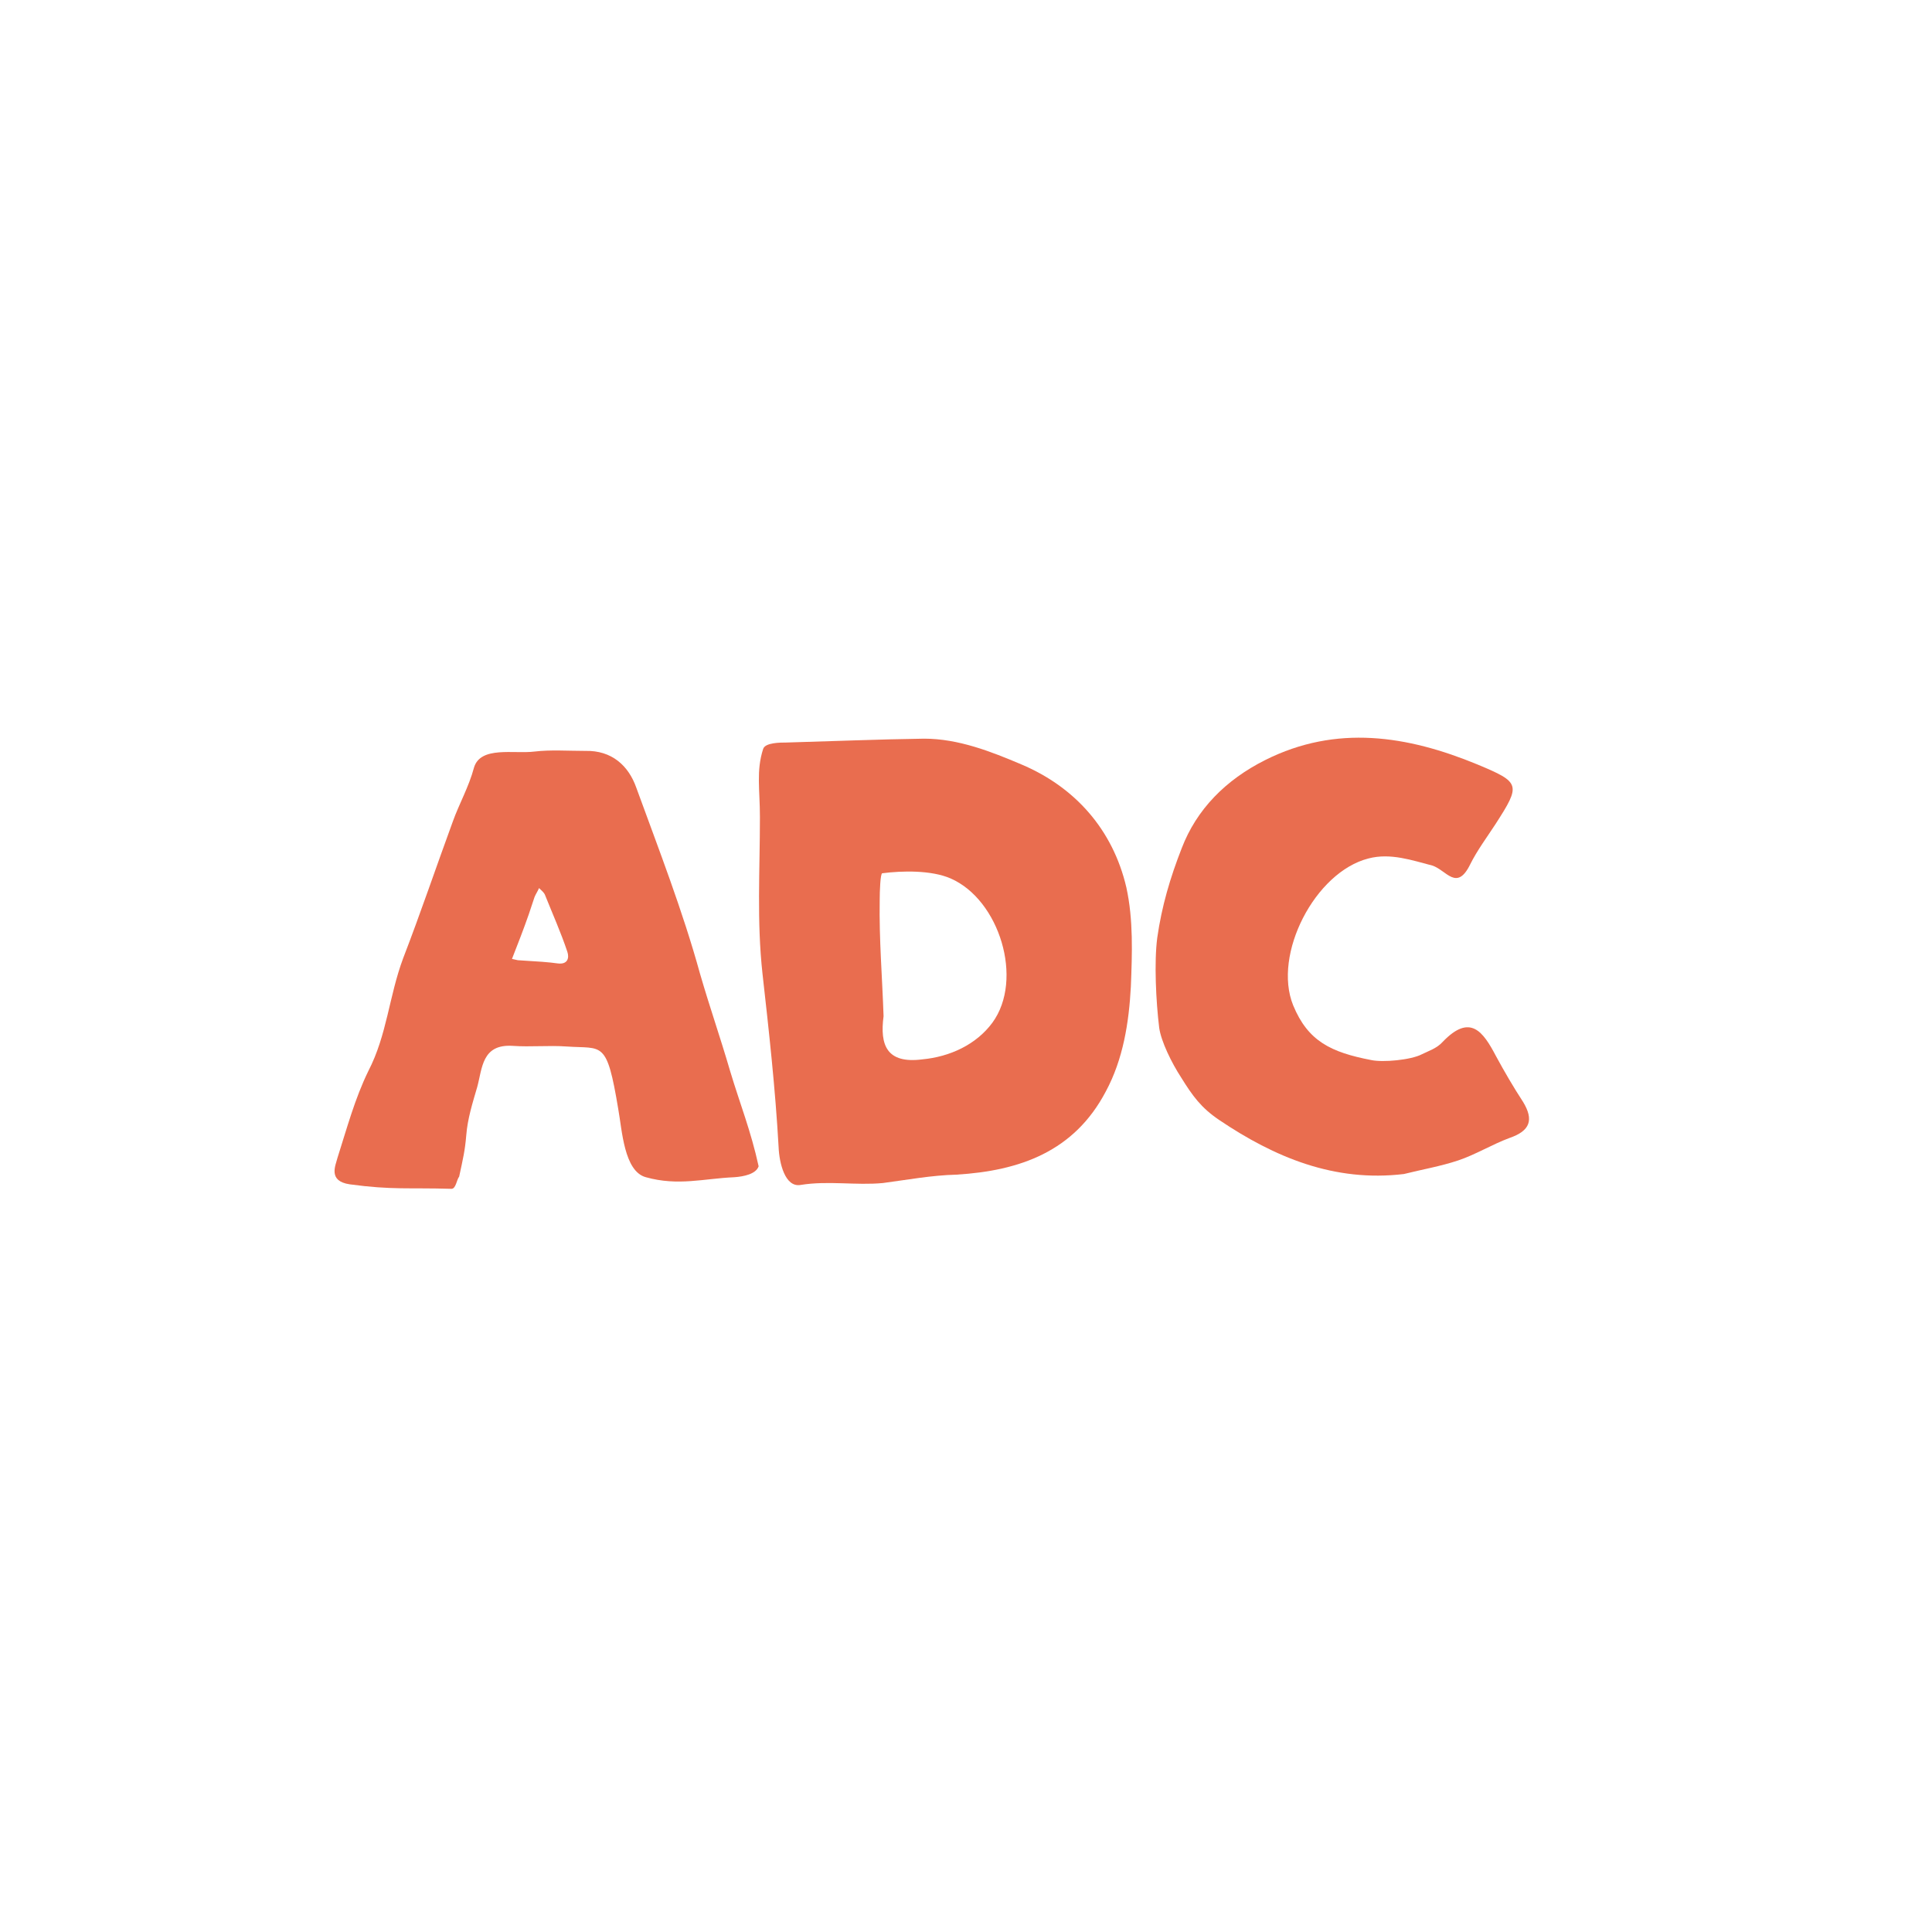
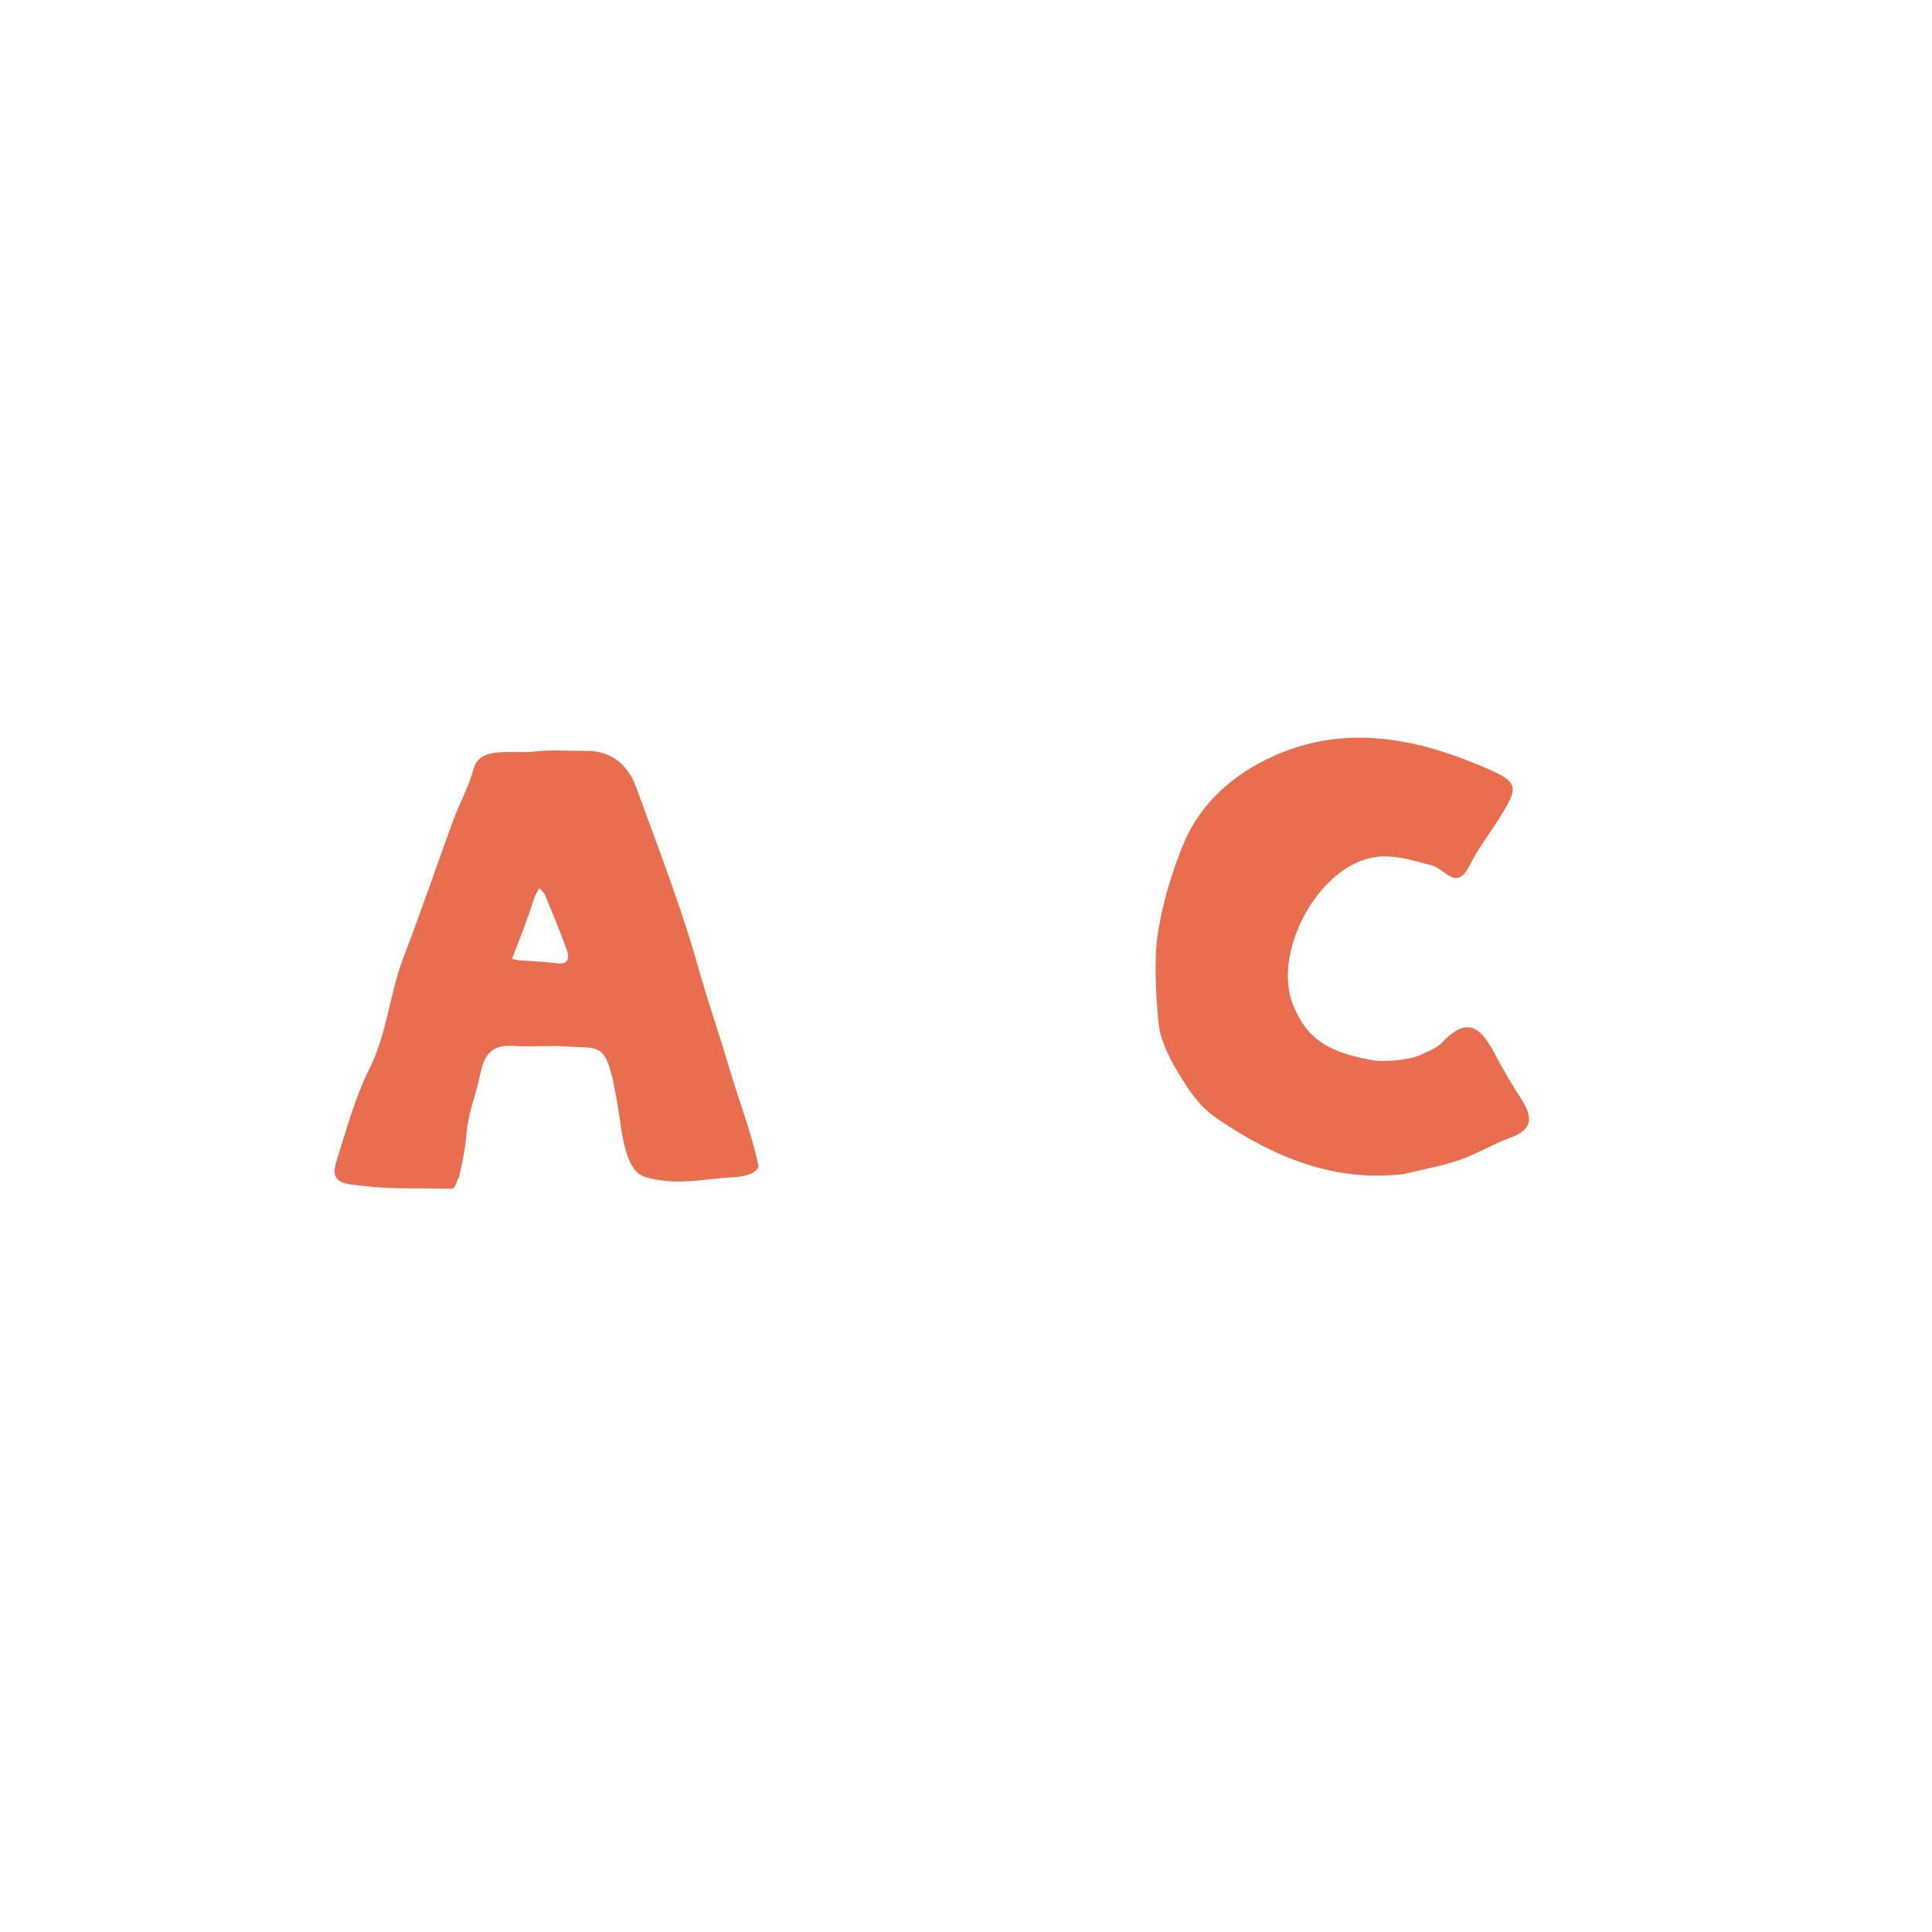
<svg xmlns="http://www.w3.org/2000/svg" version="1.1" id="Calque_1" x="0px" y="0px" viewBox="0 0 300 300" style="enable-background:new 0 0 300 300;" xml:space="preserve">
  <style type="text/css">
	.st0{fill:#E96D4F;}
</style>
  <g>
-     <path class="st0" d="M137.1,183.7c-4.2,0.4-8.5-0.4-12.8,0.3c-2.4,0.4-3.3-3.4-3.4-5.9c-0.5-9-1.5-18-2.5-26.9   c-0.9-8.2-0.4-16-0.4-24.3c0-4.3-0.6-7.2,0.5-10.6c0.3-1,2.7-1,3.6-1c7.1-0.2,14.3-0.5,21.4-0.6c5.3,0,10.4,2,15.1,4   c8.3,3.5,14.2,10.1,16.3,19.1c1.1,5,0.9,10.3,0.7,15.4c-0.3,5.6-1.2,11.3-3.9,16.3c-4.9,9.3-13.3,12.3-23.2,12.9   C144.6,182.5,140.9,183.2,137.1,183.7z M143.2,164.5c4.3-0.4,8.4-2.3,10.9-5.7c4.9-6.7,1.1-19.1-6.5-22.4c-3-1.3-7.5-1.2-10.6-0.8   c-0.3,0-0.4,2.8-0.4,4.2c-0.1,6.1,0.4,12,0.6,18C136.6,162.3,137.7,165.2,143.2,164.5z" />
    <path class="st0" d="M114,182.8c-4.7,0.2-8.7,1.4-13.7,0c-3.4-0.9-3.7-7.3-4.3-10.6c-1.8-10.8-2.4-9.3-8-9.7   c-2.8-0.2-5.6,0.1-8.4-0.1c-4.8-0.3-4.7,3.5-5.5,6.4c-0.7,2.4-1.5,4.9-1.7,7.5c-0.2,2.4-0.5,3.6-1.1,6.4c-0.4,0.5-0.5,1.9-1.2,1.9   c-6.7-0.2-9.2,0.2-15.8-0.7c-3.4-0.5-2.2-2.9-1.9-4.1c1.5-4.7,2.7-9.2,4.8-13.5c2.9-5.6,3.2-11.6,5.4-17.5c2.7-7,5.1-14.1,7.7-21.2   c1-2.8,2.5-5.4,3.3-8.4c1-3.4,6.2-2.1,9.4-2.5c2.5-0.3,5.2-0.1,7.9-0.1c4.1-0.1,6.7,2.3,7.9,5.7c3.5,9.6,7.2,19.1,9.9,28.9   c1.6,5.5,3,9.4,4.7,15.2c1.5,5,3.2,9.2,4.4,14.7C117.4,182.3,115.5,182.7,114,182.8z M80.4,149.1c3.3,0.2,4.8,0.3,6.2,0.5   c1.6,0.2,1.8-0.9,1.5-1.8c-1-3-2.3-5.9-3.5-8.9c-0.2-0.4-0.6-0.7-0.9-1c-0.2,0.5-0.5,0.9-0.7,1.4c-0.3,0.9-0.6,1.8-0.9,2.7   c-0.8,2.3-1.7,4.6-2.6,6.9C80.4,149.1,81.3,149.3,80.4,149.1z" />
    <path class="st0" d="M212.9,164.6c1.8,0.4,6.2,0,7.9-0.9c1-0.5,2.3-0.9,3.2-1.9c4.3-4.5,6.3-1.6,8.3,2.2c1.3,2.4,2.7,4.8,4.2,7.1   c1.7,2.8,1.1,4.5-2.1,5.6c-2.7,1-5.3,2.6-8,3.5c-2.7,0.9-5.6,1.4-8.4,2.1c-10.8,1.3-20.1-2.6-28.7-8.4c-2.8-1.9-4.1-3.7-5.9-6.6   c-1.5-2.3-3.1-5.6-3.4-7.7c-0.5-4.1-0.8-10.2-0.3-14c0.7-4.9,2-9.3,3.8-13.9c2.3-6,6.8-10.6,13-13.7c11-5.5,22-3.8,32.9,0.7   c6.7,2.8,6.8,3.1,2.8,9.3c-1.3,2-2.8,4-3.9,6.2c-2.1,4.3-3.7,0.9-5.9,0.2c-3.1-0.8-6.5-2-9.9-1.1c-8.3,2.1-14.9,14.9-11.7,22.8   C203.1,161.7,206.7,163.4,212.9,164.6z" />
  </g>
</svg>